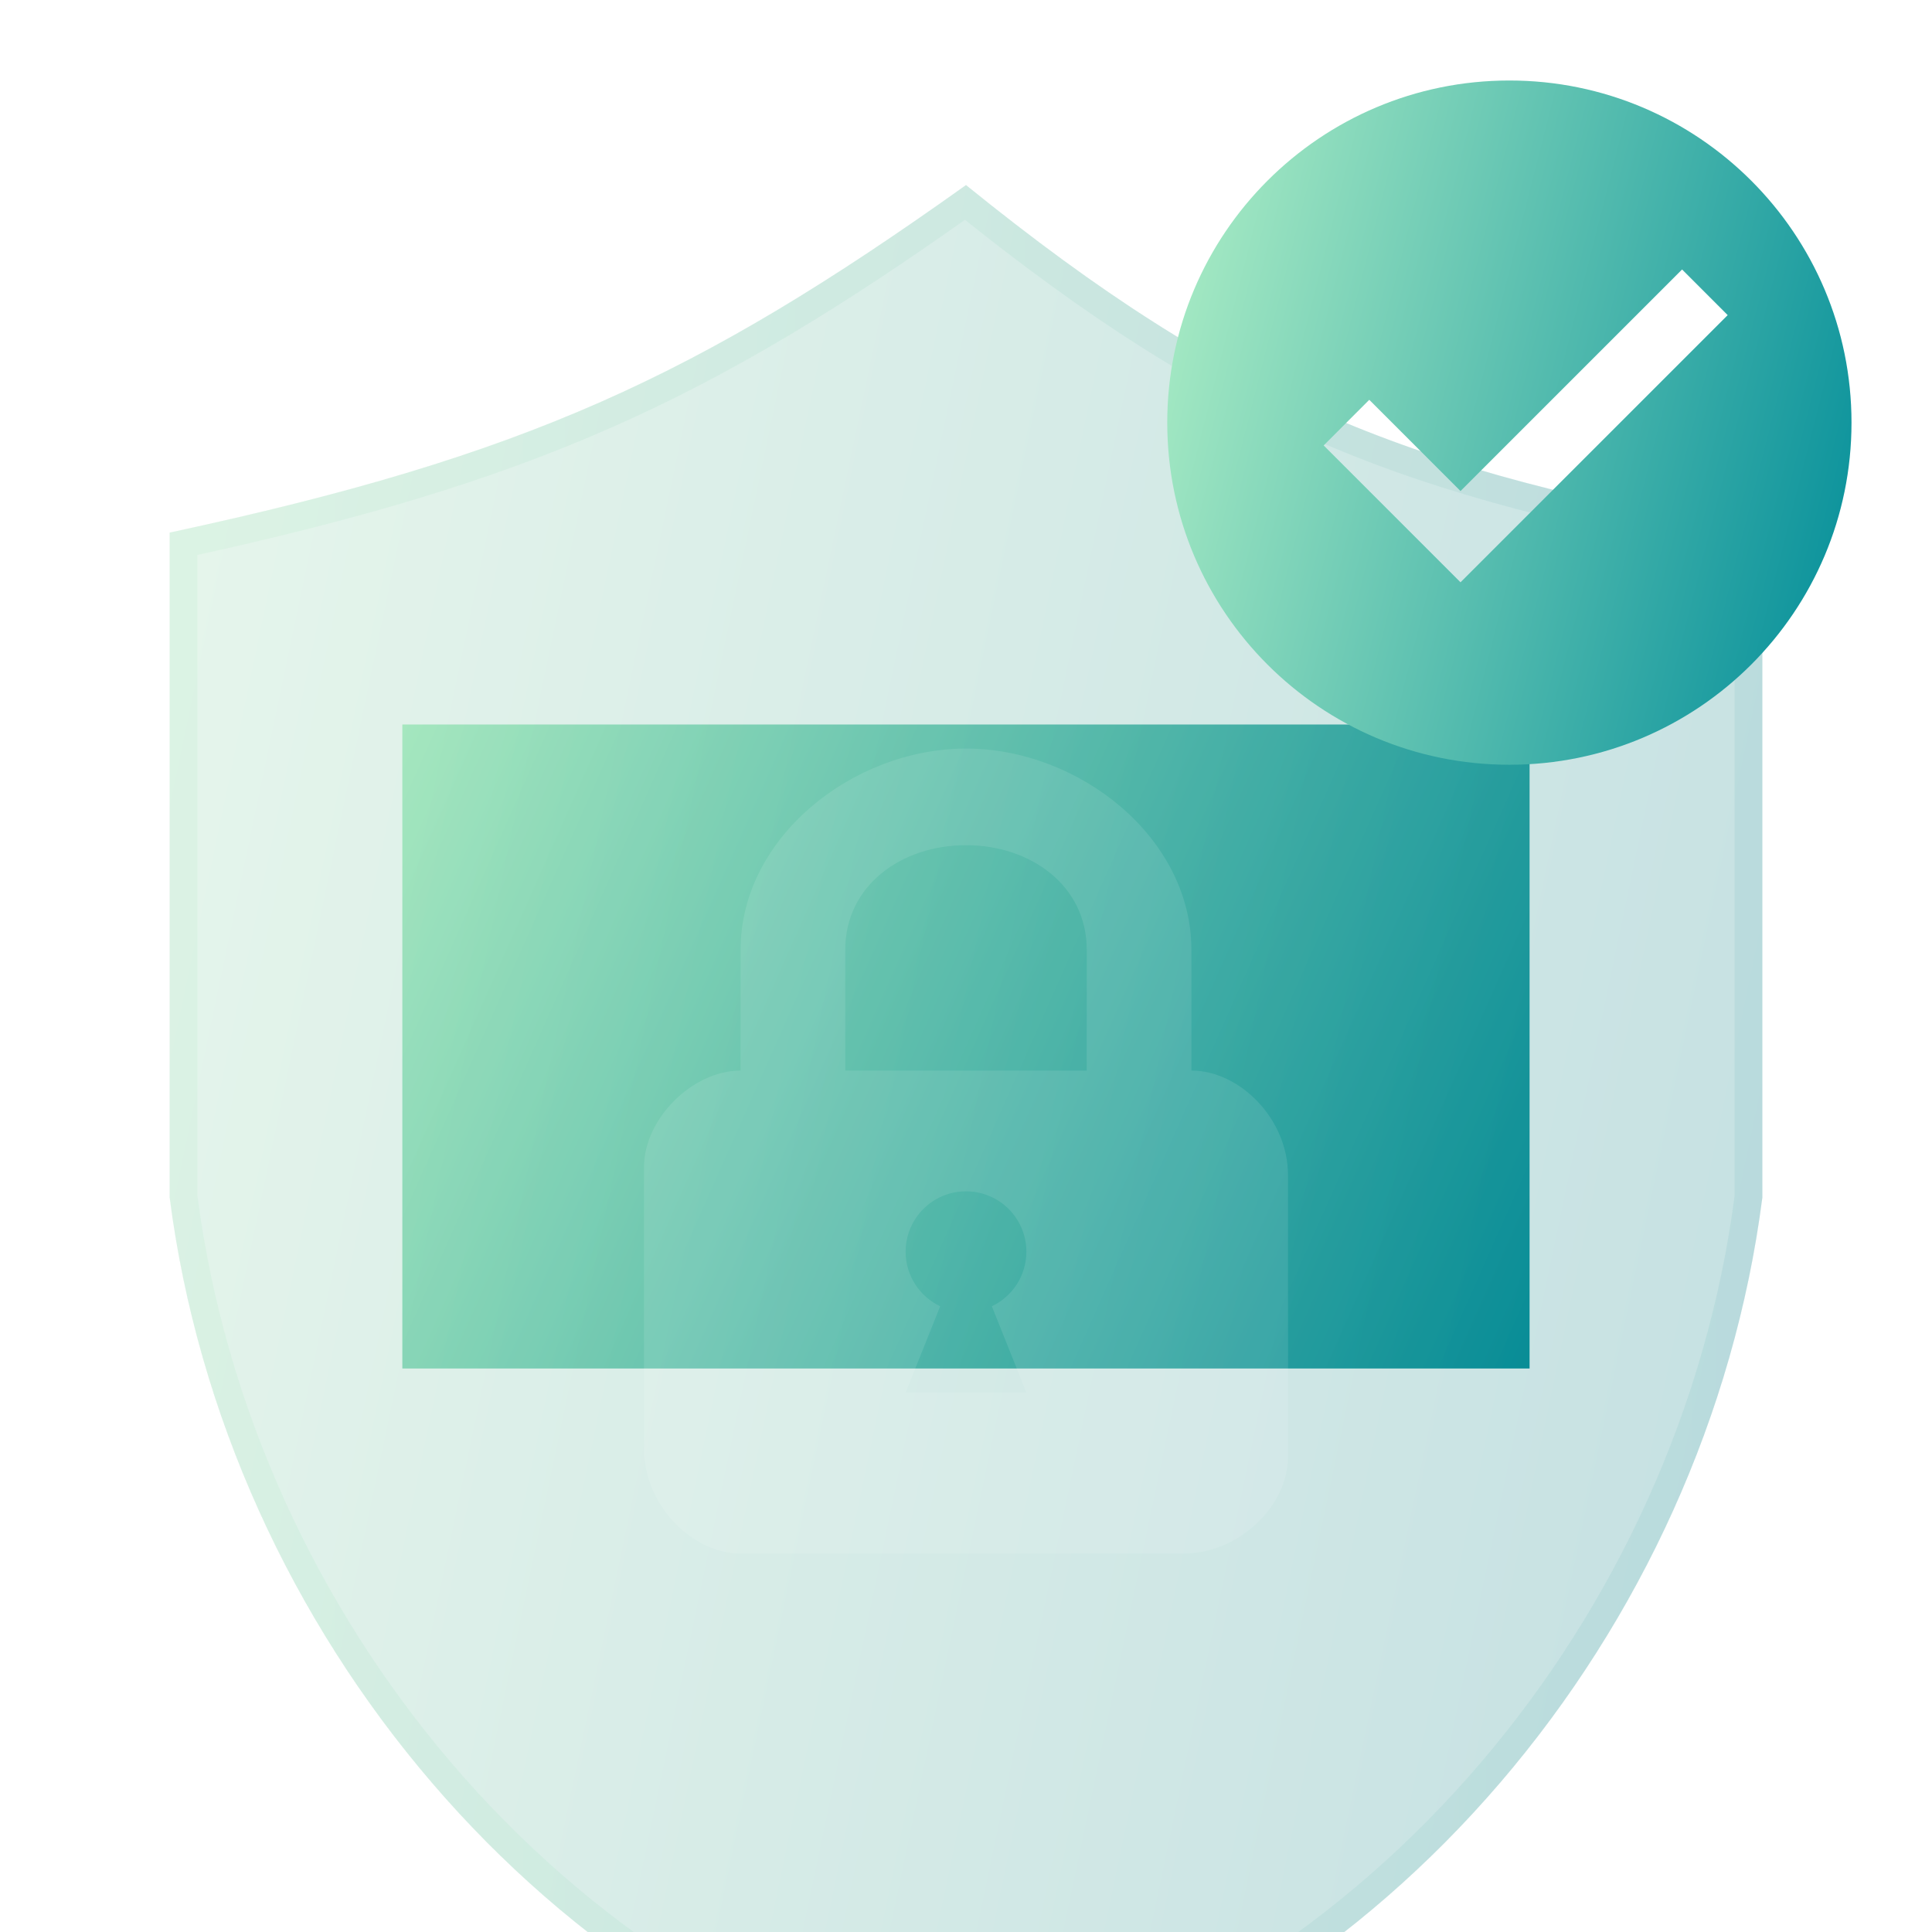
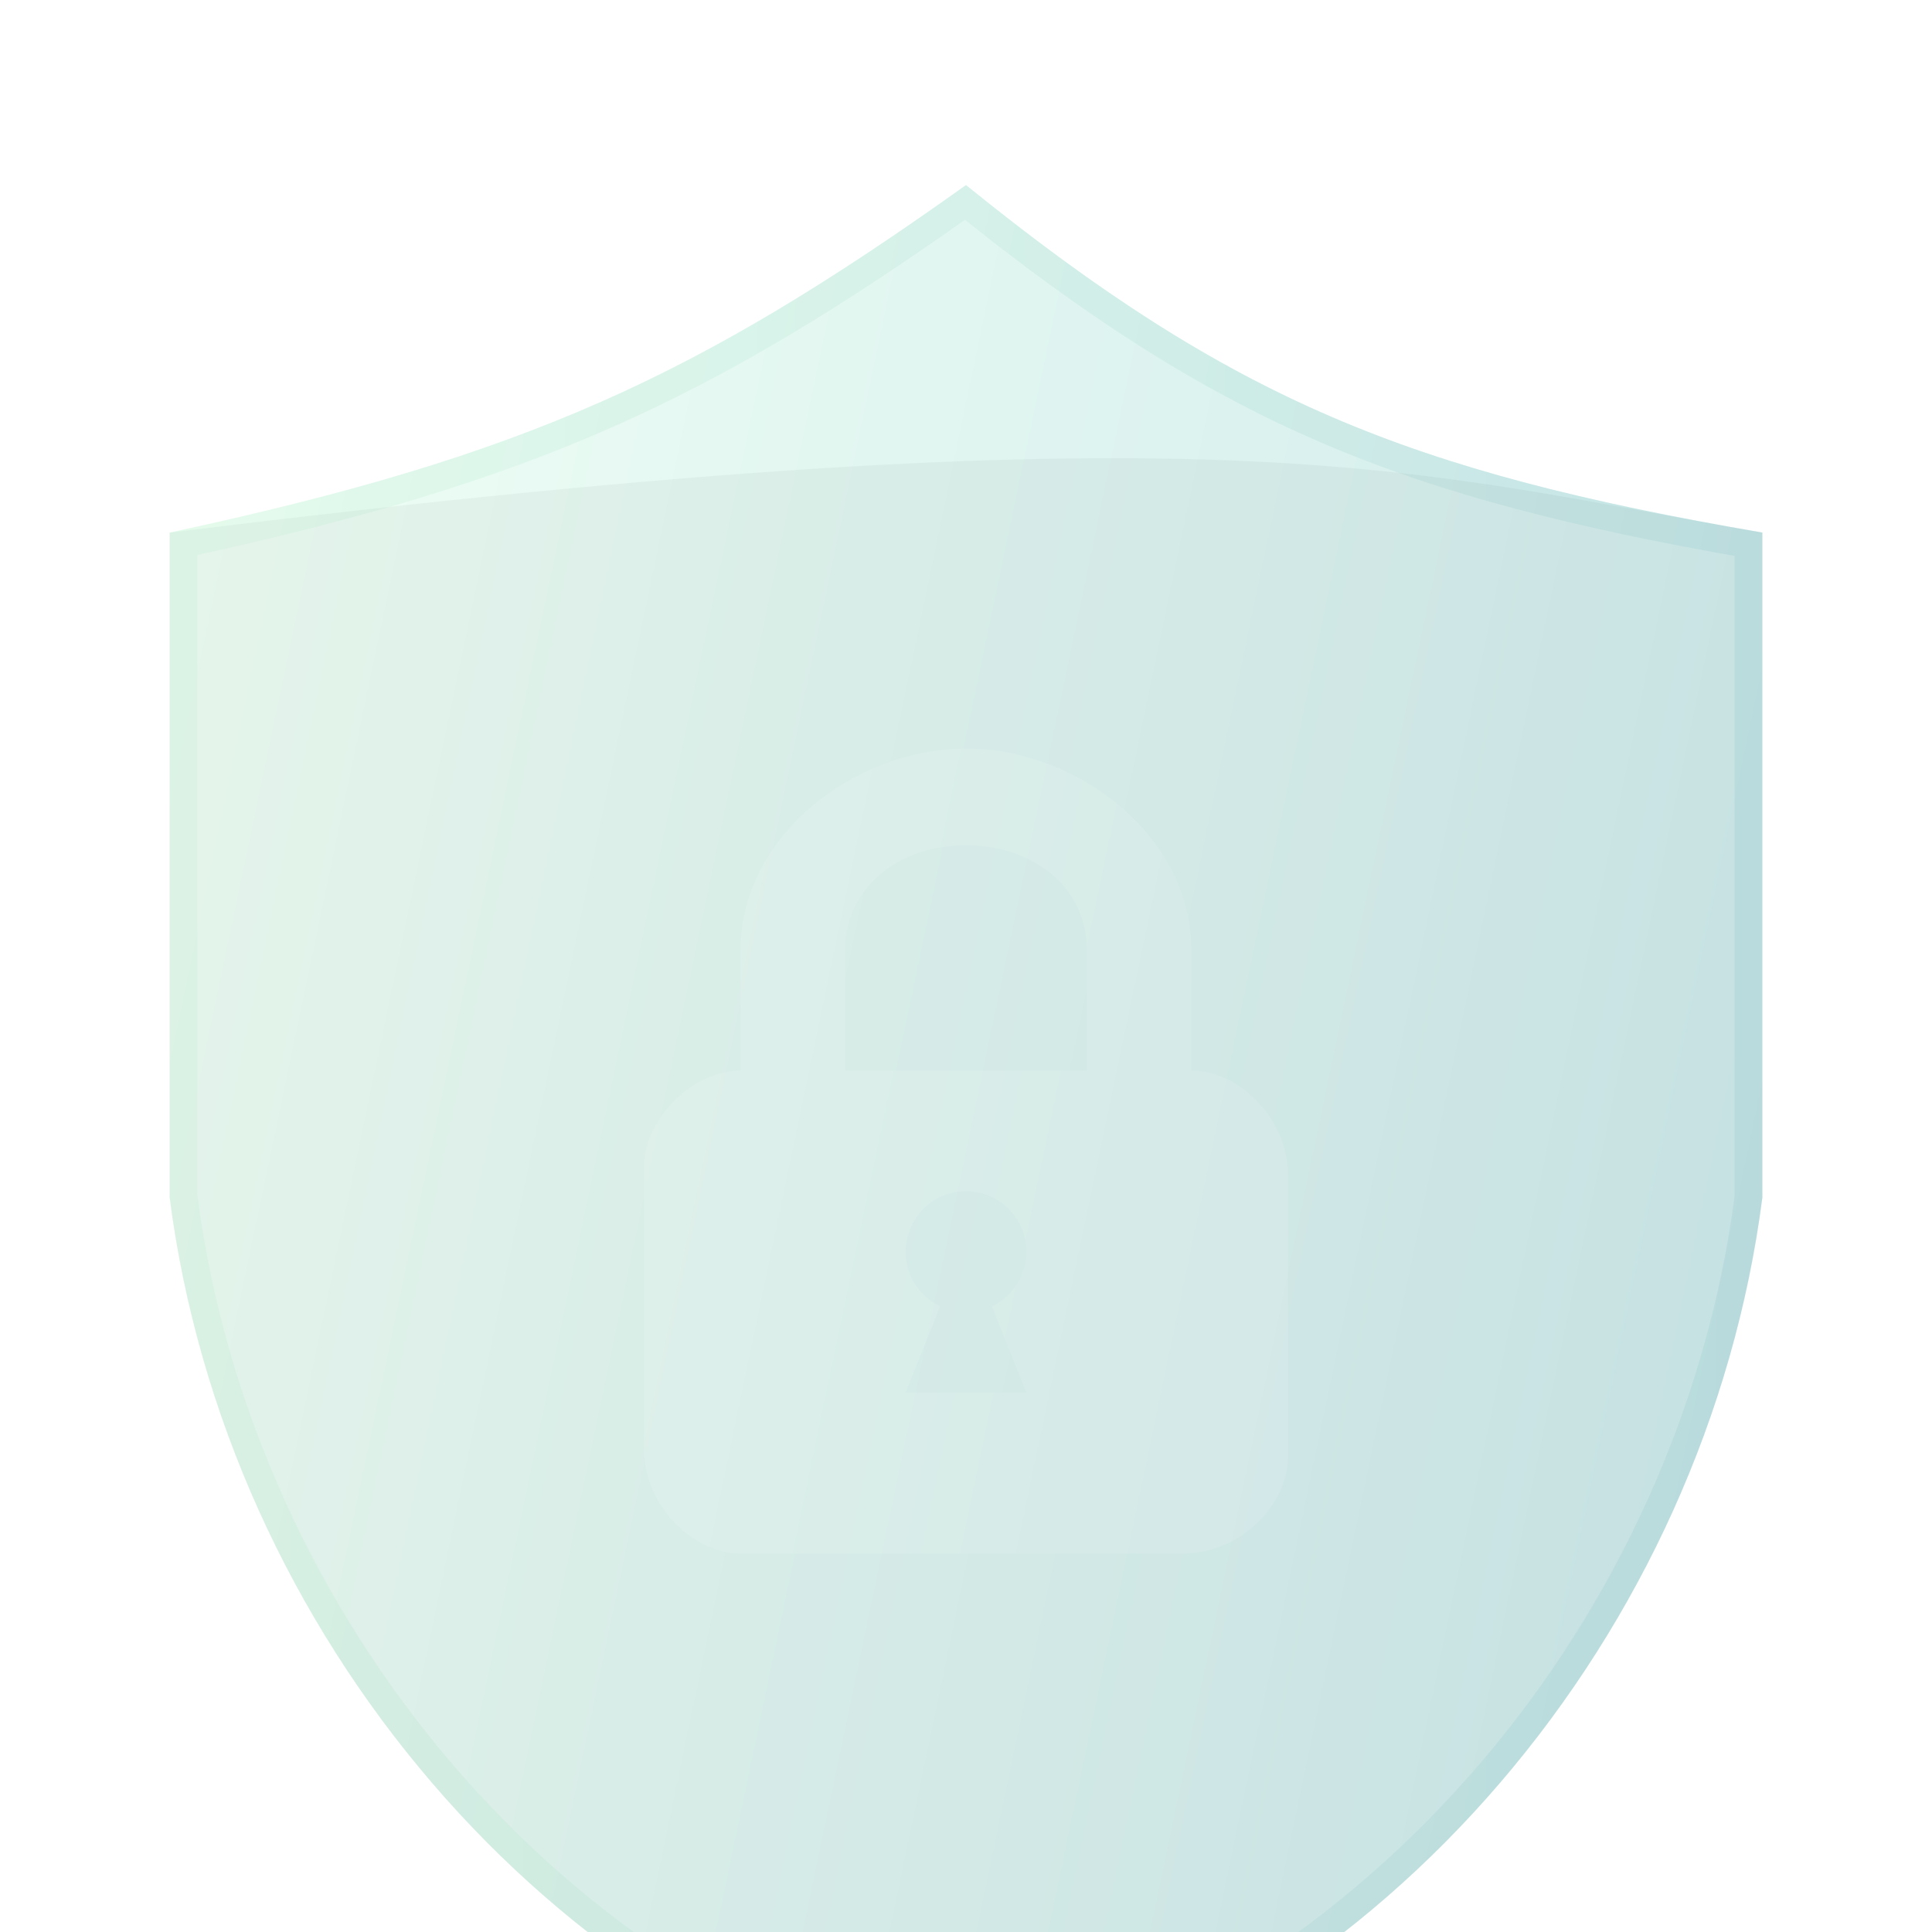
<svg xmlns="http://www.w3.org/2000/svg" width="48" height="48" viewBox="0 0 48 48" fill="none">
-   <rect x="9.996" y="18" width="28.006" height="16" fill="url(#paint0_linear_243_4838)" />
  <g filter="url(#filter0_bi_243_4838)">
-     <path d="M43.785 8.633V25.158C42.393 35.953 34.404 45.506 24 48C13.595 45.505 5.605 35.95 4.215 25.154V8.634C13.06 6.735 17.325 4.759 24 0C30.629 5.364 35.029 7.128 43.785 8.633Z" fill="#1D1D1D" fill-opacity="0.05" />
+     <path d="M43.785 8.633V25.158C42.393 35.953 34.404 45.506 24 48C13.595 45.505 5.605 35.95 4.215 25.154V8.634C30.629 5.364 35.029 7.128 43.785 8.633Z" fill="#1D1D1D" fill-opacity="0.05" />
    <path d="M43.785 8.633V25.158C42.393 35.953 34.404 45.506 24 48C13.595 45.505 5.605 35.95 4.215 25.154V8.634C13.06 6.735 17.325 4.759 24 0C30.629 5.364 35.029 7.128 43.785 8.633Z" fill="url(#paint1_linear_243_4838)" fill-opacity="0.2" />
    <path d="M32.959 6.08C35.951 7.367 39.192 8.182 43.44 8.924V25.136C42.061 35.764 34.206 45.159 24 47.645C13.792 45.159 5.937 35.762 4.56 25.132V8.912C13.174 7.041 17.463 5.061 23.987 0.432C27.227 3.036 29.96 4.791 32.959 6.08Z" stroke="url(#paint2_linear_243_4838)" stroke-opacity="0.1" stroke-width="0.69" />
  </g>
-   <path fill-rule="evenodd" clip-rule="evenodd" d="M37.5 19C42.194 19 46 15.194 46 10.5C46 5.806 42.194 2 37.5 2C32.806 2 29 5.806 29 10.5C29 15.194 32.806 19 37.5 19ZM41.791 6.695L36.286 12.2L34.019 9.933L32.886 11.067L36.286 14.467L42.924 7.829L41.791 6.695Z" fill="url(#paint3_linear_243_4838)" />
  <g filter="url(#filter1_i_243_4838)">
    <path fill-rule="evenodd" clip-rule="evenodd" d="M29.6 22V19C29.6 16.2 26.8 14 24 14C21.2 14 18.4 16.2 18.4 19V22C17.2 22 16 23.2 16 24.4V31.4C16 32.8 17.2 34 18.4 34H29.4C30.8 34 32 32.8 32 31.6V24.6C32 23.2 30.8 22 29.6 22ZM27 22H21V19C21 17.4 22.4 16.4 24 16.4C25.6 16.4 27 17.4 27 19V22ZM24.642 27.856C25.149 27.615 25.5 27.099 25.5 26.5C25.5 25.672 24.828 25 24 25C23.172 25 22.5 25.672 22.5 26.5C22.5 27.099 22.851 27.615 23.358 27.856L22.5 30H25.5L24.642 27.856Z" fill="white" fill-opacity="0.1" />
  </g>
  <defs>
    <filter id="filter0_bi_243_4838" x="-9.578" y="-13.793" width="67.156" height="75.586" filterUnits="userSpaceOnUse" color-interpolation-filters="sRGB">
      <feFlood flood-opacity="0" result="BackgroundImageFix" />
      <feGaussianBlur in="BackgroundImageFix" stdDeviation="6.897" />
      <feComposite in2="SourceAlpha" operator="in" result="effect1_backgroundBlur_243_4838" />
      <feBlend mode="normal" in="SourceGraphic" in2="effect1_backgroundBlur_243_4838" result="shape" />
      <feColorMatrix in="SourceAlpha" type="matrix" values="0 0 0 0 0 0 0 0 0 0 0 0 0 0 0 0 0 0 127 0" result="hardAlpha" />
      <feOffset dy="4.598" />
      <feGaussianBlur stdDeviation="3.448" />
      <feComposite in2="hardAlpha" operator="arithmetic" k2="-1" k3="1" />
      <feColorMatrix type="matrix" values="0 0 0 0 1 0 0 0 0 1 0 0 0 0 1 0 0 0 0.15 0" />
      <feBlend mode="normal" in2="shape" result="effect2_innerShadow_243_4838" />
    </filter>
    <filter id="filter1_i_243_4838" x="16" y="14" width="16" height="24.598" filterUnits="userSpaceOnUse" color-interpolation-filters="sRGB">
      <feFlood flood-opacity="0" result="BackgroundImageFix" />
      <feBlend mode="normal" in="SourceGraphic" in2="BackgroundImageFix" result="shape" />
      <feColorMatrix in="SourceAlpha" type="matrix" values="0 0 0 0 0 0 0 0 0 0 0 0 0 0 0 0 0 0 127 0" result="hardAlpha" />
      <feOffset dy="4.598" />
      <feGaussianBlur stdDeviation="2.299" />
      <feComposite in2="hardAlpha" operator="arithmetic" k2="-1" k3="1" />
      <feColorMatrix type="matrix" values="0 0 0 0 1 0 0 0 0 1 0 0 0 0 1 0 0 0 0.4 0" />
      <feBlend mode="normal" in2="shape" result="effect1_innerShadow_243_4838" />
    </filter>
    <linearGradient id="paint0_linear_243_4838" x1="9.996" y1="18" x2="39.321" y2="31.033" gradientUnits="userSpaceOnUse">
      <stop stop-color="#B1F0C6" />
      <stop offset="1" stop-color="#008C99" />
    </linearGradient>
    <linearGradient id="paint1_linear_243_4838" x1="4.215" y1="0" x2="51.749" y2="9.95" gradientUnits="userSpaceOnUse">
      <stop stop-color="#B3FFCC" />
      <stop offset="1" stop-color="#008C99" />
    </linearGradient>
    <linearGradient id="paint2_linear_243_4838" x1="5.451" y1="2.182" x2="43.785" y2="2.182" gradientUnits="userSpaceOnUse">
      <stop stop-color="#8AE6A8" />
      <stop offset="1" stop-color="#48A3AB" />
    </linearGradient>
    <linearGradient id="paint3_linear_243_4838" x1="29" y1="2" x2="49.026" y2="7.085" gradientUnits="userSpaceOnUse">
      <stop stop-color="#B1F0C6" />
      <stop offset="1" stop-color="#008C99" />
    </linearGradient>
  </defs>
</svg>